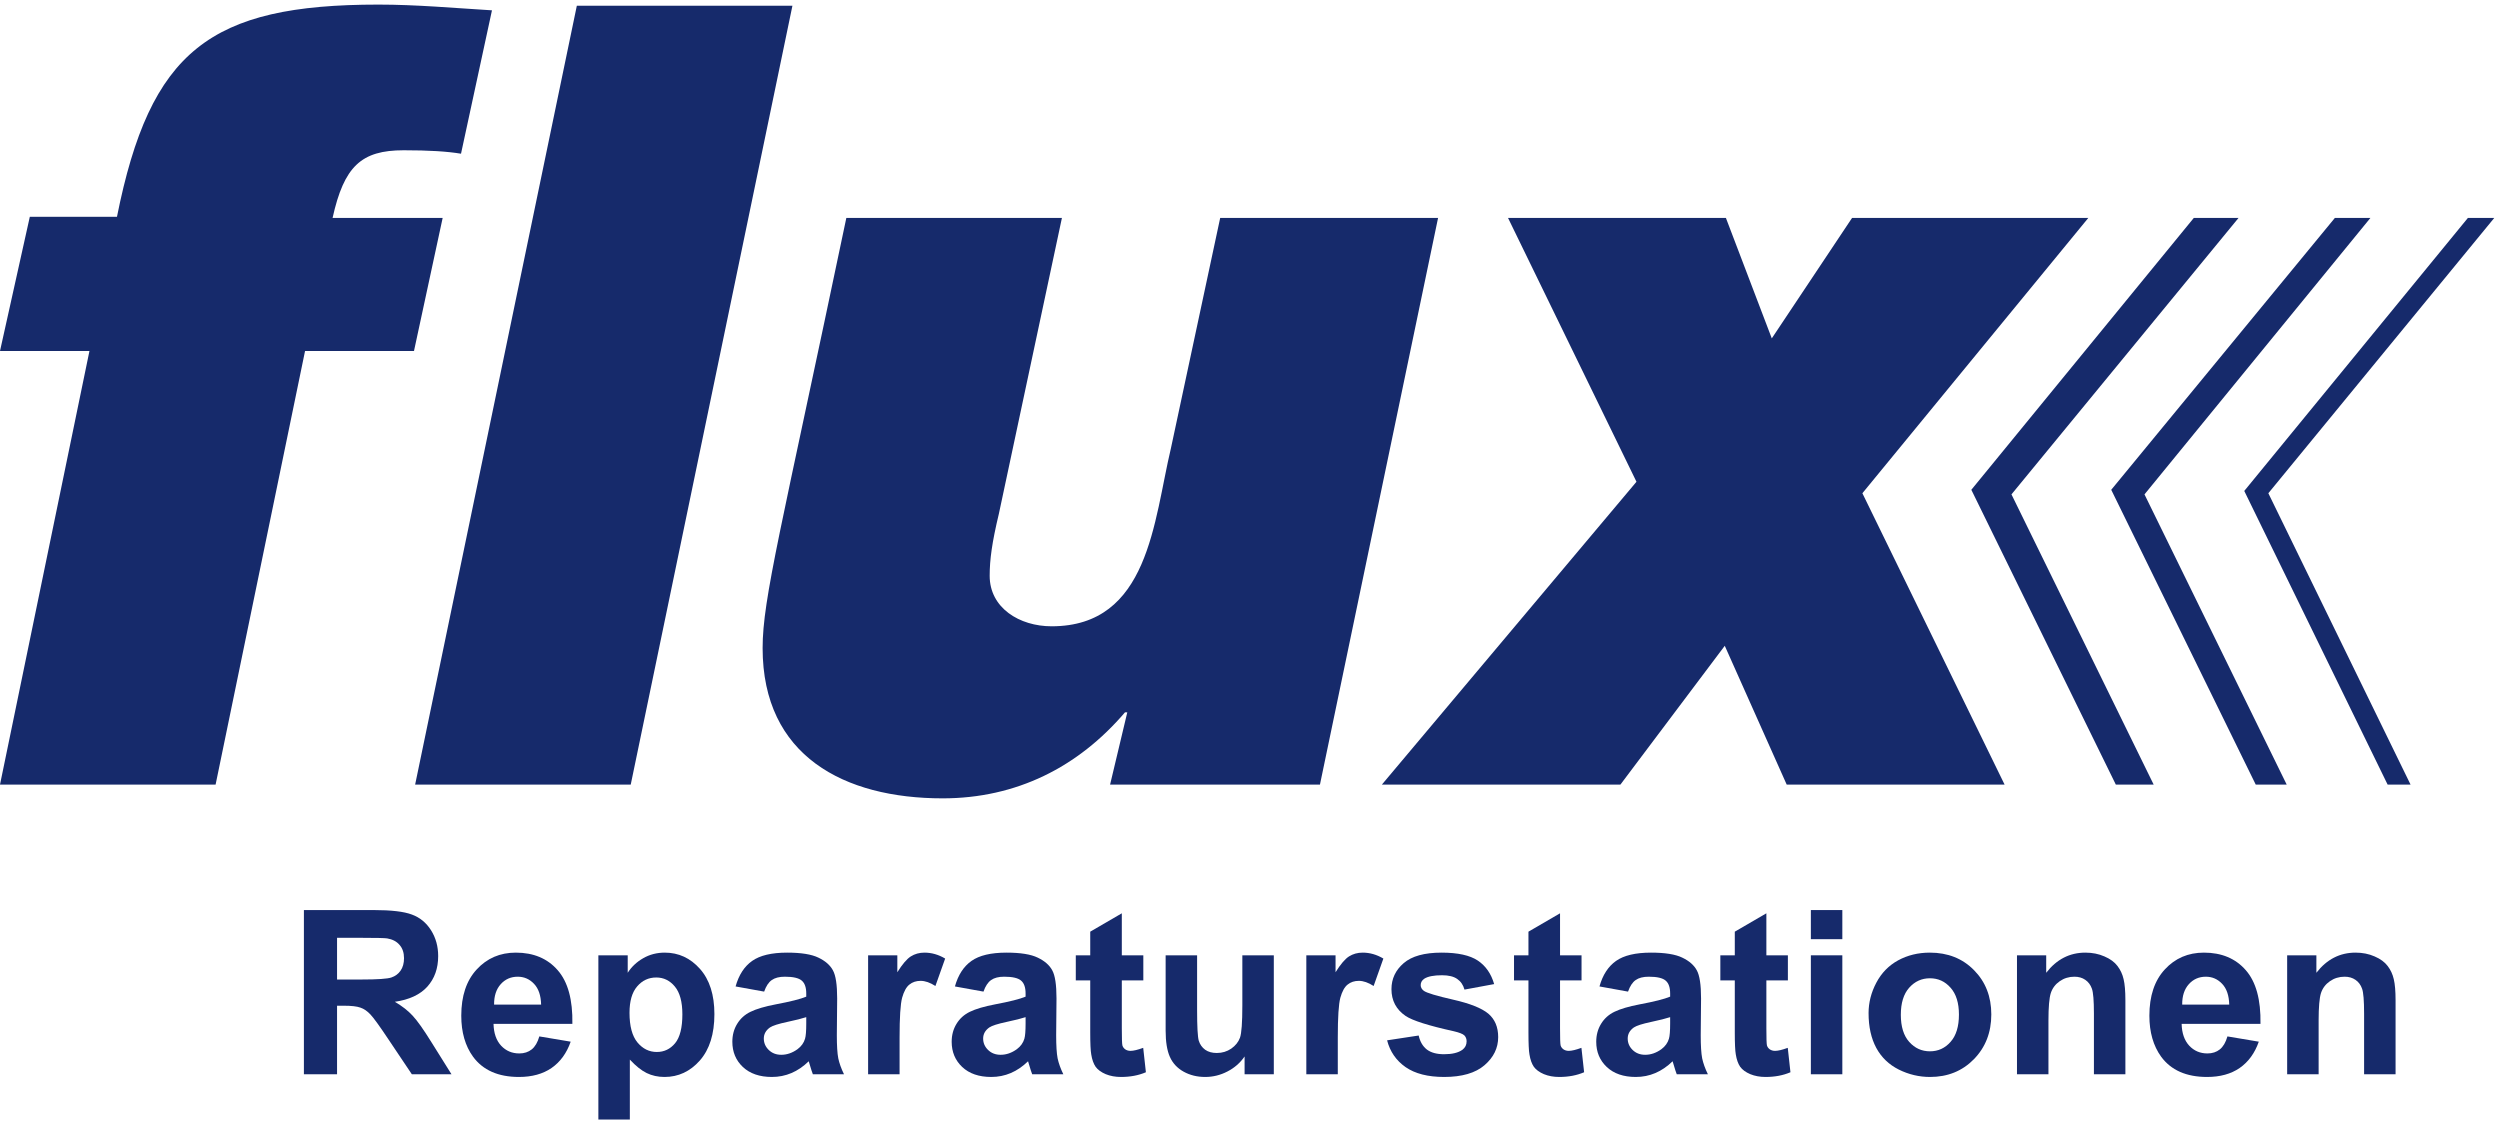
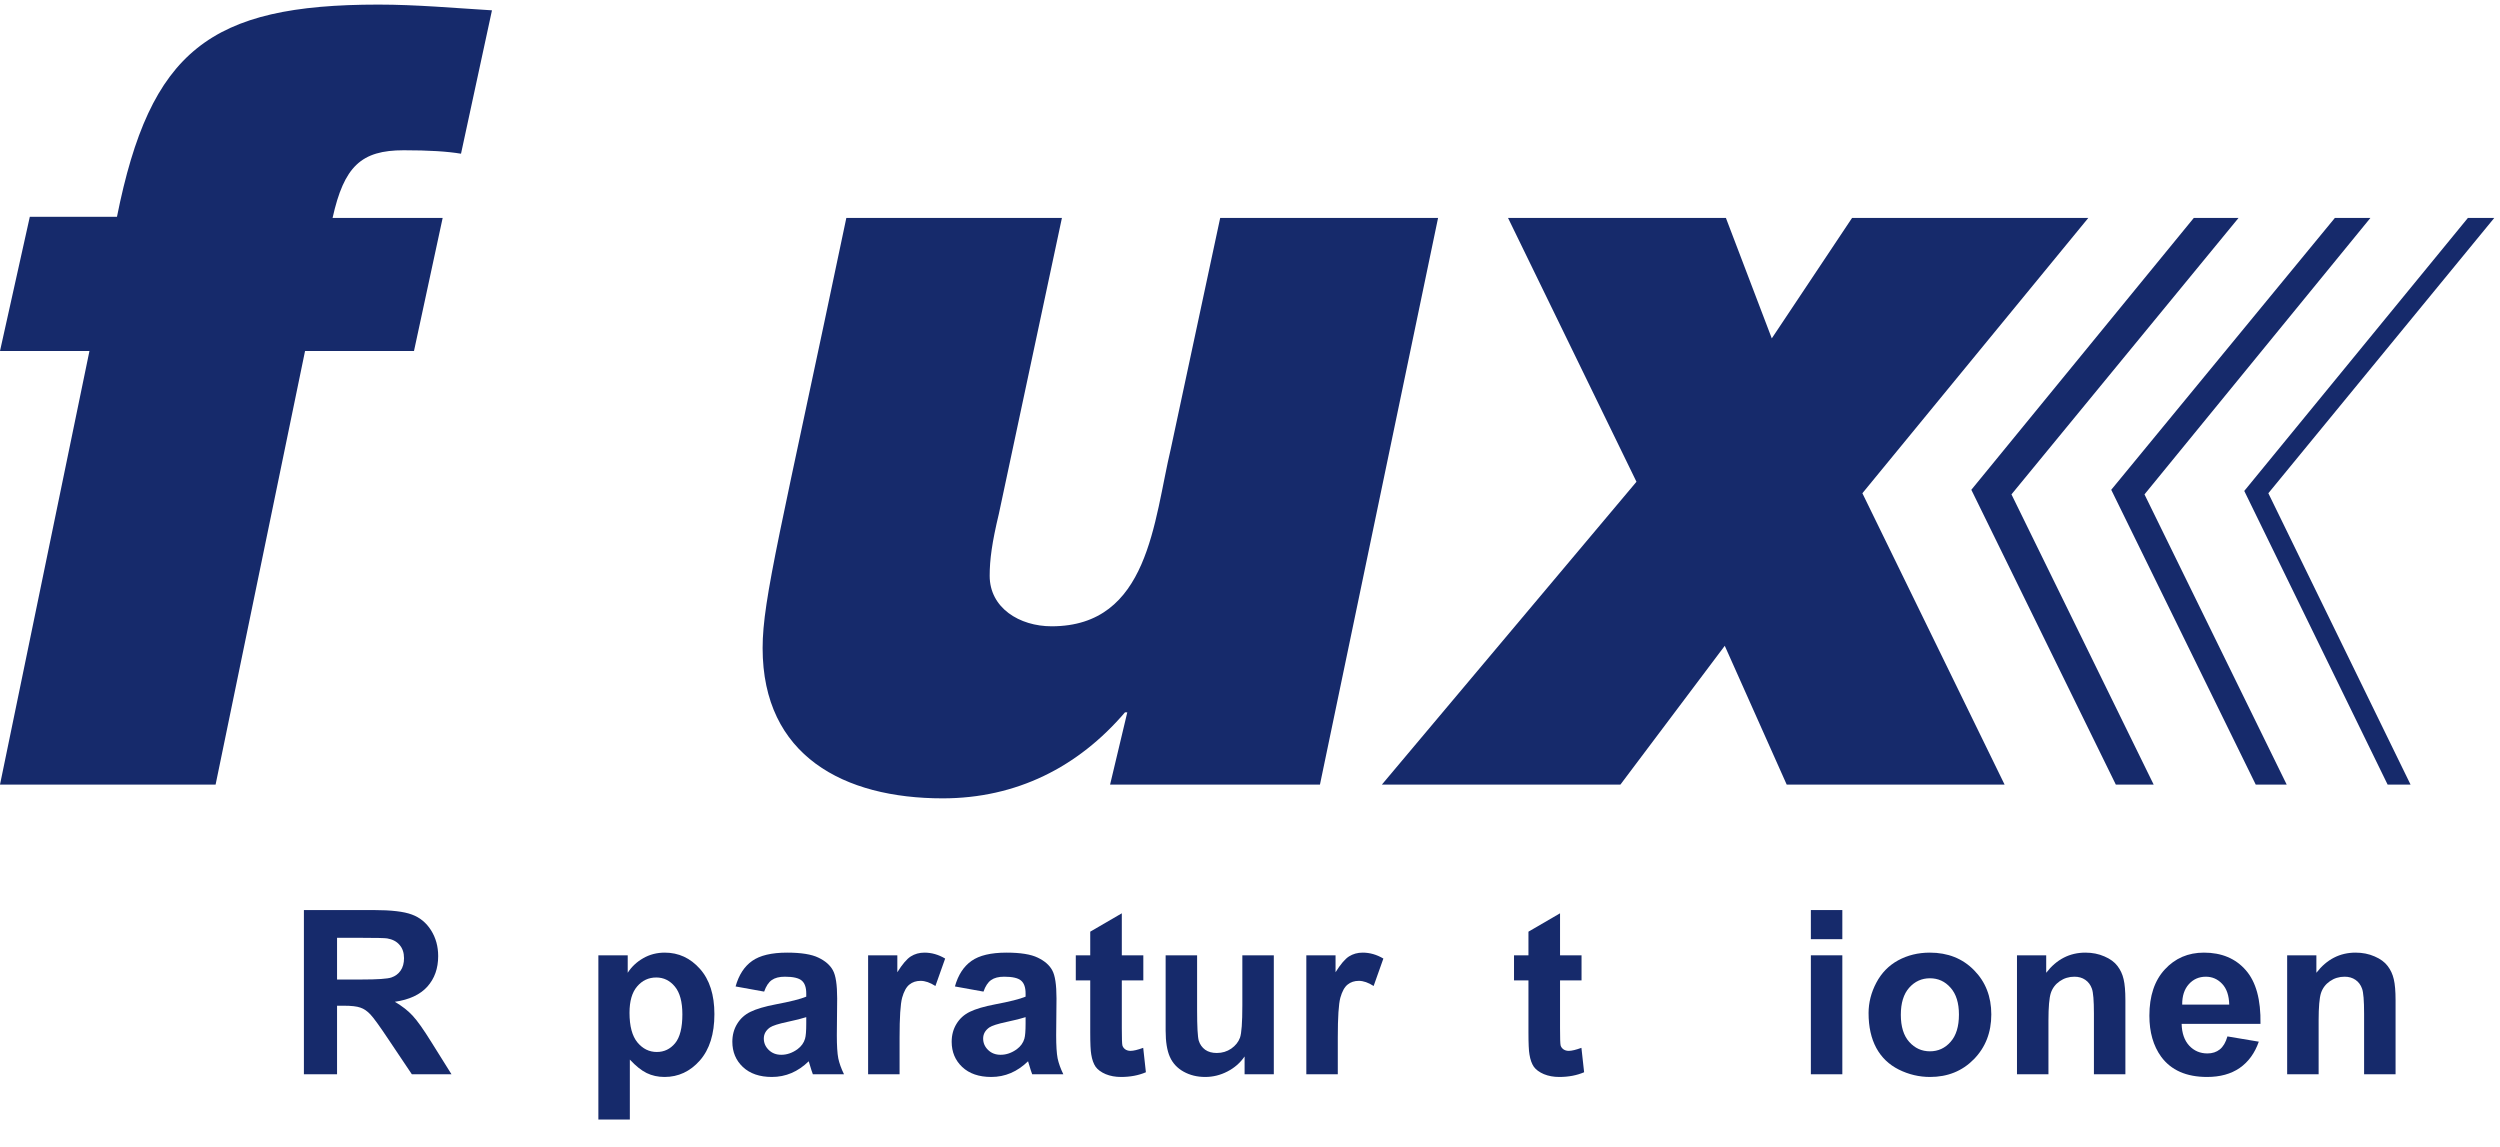
<svg xmlns="http://www.w3.org/2000/svg" width="255" height="117" viewBox="0 0 255 117" fill="none">
  <path d="M33.922 22.23C35.092 16.965 36.846 15.327 41.174 15.327C43.748 15.327 45.619 15.444 47.023 15.678L50.181 1.053C46.321 0.819 42.461 0.468 38.601 0.468C21.406 0.468 15.323 5.148 11.931 22.113H3.041L0 35.802H9.124L0 80.028H21.991L31.115 35.802H42.227L45.151 22.23H33.922Z" fill="#162A6B" />
-   <path d="M58.837 0.585L42.344 80.028H64.335L80.828 0.585H58.837Z" fill="#162A6B" />
  <path d="M124.459 22.23L119.429 45.747C117.674 53.118 117.206 63.882 107.264 63.882C103.988 63.882 100.947 62.01 100.947 58.734C100.947 57.096 101.181 55.341 101.883 52.416L108.316 22.23H86.326C79.658 54.054 77.787 61.074 77.787 66.105C77.787 77.103 86.092 81.432 96.151 81.432C103.638 81.432 109.954 78.273 114.75 72.657H114.984L113.229 80.028H134.635L146.683 22.23H124.459Z" fill="#162A6B" />
  <path d="M213.007 22.23H188.91L180.722 34.515L176.043 22.23H153.819L166.92 49.14L140.952 80.028H165.282L175.926 65.871L182.243 80.028H204.468L189.963 50.31L213.007 22.23Z" fill="#162A6B" />
  <path d="M228.33 22.23H223.768L201.076 49.959L215.814 80.028H219.674L205.17 50.427L228.33 22.23Z" fill="#162A6B" />
  <path d="M241.782 22.23H238.156L215.346 49.959L230.085 80.028H233.243L218.738 50.427L241.782 22.23Z" fill="#162A6B" />
  <path d="M254.415 22.23H251.725L228.915 50.076L243.537 80.028H245.876L231.371 50.31L254.415 22.23Z" fill="#162A6B" />
  <path d="M30.998 109.576V92.826H38.114C39.904 92.826 41.202 92.978 42.009 93.283C42.824 93.58 43.475 94.113 43.963 94.882C44.45 95.652 44.694 96.531 44.694 97.522C44.694 98.778 44.325 99.818 43.586 100.641C42.847 101.456 41.743 101.97 40.273 102.183C41.004 102.61 41.606 103.078 42.078 103.589C42.558 104.099 43.201 105.006 44.008 106.308L46.053 109.576H42.009L39.565 105.931C38.697 104.629 38.103 103.81 37.783 103.475C37.463 103.132 37.124 102.899 36.766 102.778C36.408 102.648 35.841 102.583 35.064 102.583H34.379V109.576H30.998ZM34.379 99.91H36.88C38.502 99.91 39.515 99.841 39.919 99.704C40.323 99.567 40.639 99.331 40.867 98.996C41.096 98.66 41.21 98.242 41.21 97.739C41.21 97.175 41.057 96.722 40.753 96.379C40.456 96.029 40.033 95.808 39.485 95.716C39.211 95.678 38.388 95.659 37.017 95.659H34.379V99.91Z" fill="#162A6B" />
-   <path d="M55.012 105.714L58.21 106.251C57.799 107.424 57.148 108.319 56.257 108.936C55.373 109.545 54.265 109.85 52.933 109.85C50.823 109.85 49.262 109.161 48.249 107.782C47.45 106.678 47.05 105.284 47.05 103.6C47.05 101.589 47.575 100.016 48.626 98.881C49.677 97.739 51.006 97.168 52.613 97.168C54.418 97.168 55.842 97.765 56.885 98.961C57.928 100.15 58.427 101.974 58.382 104.434H50.34C50.362 105.386 50.621 106.129 51.116 106.662C51.611 107.188 52.228 107.451 52.967 107.451C53.469 107.451 53.892 107.314 54.235 107.039C54.578 106.765 54.837 106.323 55.012 105.714ZM55.194 102.469C55.172 101.54 54.932 100.835 54.475 100.355C54.018 99.868 53.462 99.624 52.807 99.624C52.106 99.624 51.528 99.879 51.071 100.39C50.614 100.9 50.389 101.593 50.397 102.469H55.194Z" fill="#162A6B" />
  <path d="M61.034 97.442H64.027V99.224C64.416 98.615 64.941 98.12 65.604 97.739C66.266 97.358 67.001 97.168 67.808 97.168C69.217 97.168 70.413 97.72 71.395 98.824C72.377 99.929 72.869 101.467 72.869 103.44C72.869 105.466 72.374 107.043 71.384 108.171C70.394 109.29 69.194 109.85 67.785 109.85C67.115 109.85 66.506 109.717 65.958 109.45C65.417 109.184 64.846 108.727 64.244 108.079V114.192H61.034V97.442ZM64.21 103.303C64.21 104.667 64.48 105.676 65.021 106.331C65.562 106.978 66.22 107.302 66.997 107.302C67.743 107.302 68.364 107.005 68.859 106.411C69.354 105.809 69.602 104.827 69.602 103.463C69.602 102.191 69.347 101.246 68.836 100.629C68.326 100.012 67.694 99.704 66.94 99.704C66.156 99.704 65.505 100.009 64.987 100.618C64.469 101.22 64.21 102.115 64.21 103.303Z" fill="#162A6B" />
  <path d="M77.943 101.144L75.03 100.618C75.358 99.445 75.921 98.577 76.721 98.013C77.521 97.449 78.709 97.168 80.285 97.168C81.717 97.168 82.783 97.339 83.484 97.682C84.184 98.017 84.675 98.447 84.957 98.973C85.246 99.491 85.391 100.447 85.391 101.841L85.357 105.588C85.357 106.655 85.406 107.443 85.505 107.953C85.612 108.456 85.806 108.997 86.088 109.576H82.912C82.829 109.363 82.726 109.046 82.604 108.628C82.551 108.437 82.513 108.311 82.49 108.25C81.941 108.784 81.355 109.184 80.731 109.45C80.106 109.717 79.44 109.85 78.731 109.85C77.483 109.85 76.496 109.511 75.773 108.833C75.057 108.155 74.699 107.298 74.699 106.262C74.699 105.577 74.863 104.967 75.19 104.434C75.518 103.893 75.975 103.482 76.561 103.2C77.155 102.911 78.008 102.659 79.12 102.446C80.62 102.164 81.66 101.902 82.238 101.658V101.338C82.238 100.721 82.086 100.283 81.781 100.024C81.477 99.757 80.902 99.624 80.056 99.624C79.485 99.624 79.04 99.738 78.72 99.967C78.4 100.188 78.141 100.58 77.943 101.144ZM82.238 103.749C81.827 103.886 81.176 104.05 80.285 104.24C79.394 104.43 78.811 104.617 78.537 104.8C78.118 105.097 77.909 105.474 77.909 105.931C77.909 106.38 78.076 106.769 78.412 107.096C78.747 107.424 79.173 107.588 79.691 107.588C80.27 107.588 80.822 107.397 81.347 107.017C81.736 106.727 81.991 106.373 82.113 105.954C82.197 105.68 82.238 105.158 82.238 104.389V103.749Z" fill="#162A6B" />
  <path d="M91.757 109.576H88.547V97.442H91.528V99.167C92.038 98.352 92.495 97.815 92.899 97.556C93.31 97.297 93.775 97.168 94.293 97.168C95.023 97.168 95.728 97.369 96.406 97.773L95.412 100.572C94.871 100.222 94.369 100.047 93.904 100.047C93.455 100.047 93.074 100.172 92.762 100.424C92.45 100.668 92.202 101.113 92.019 101.761C91.844 102.408 91.757 103.764 91.757 105.828V109.576Z" fill="#162A6B" />
  <path d="M100.315 101.144L97.402 100.618C97.73 99.445 98.293 98.577 99.093 98.013C99.892 97.449 101.081 97.168 102.657 97.168C104.089 97.168 105.155 97.339 105.855 97.682C106.556 98.017 107.047 98.447 107.329 98.973C107.618 99.491 107.763 100.447 107.763 101.841L107.729 105.588C107.729 106.655 107.778 107.443 107.877 107.953C107.984 108.456 108.178 108.997 108.46 109.576H105.284C105.2 109.363 105.098 109.046 104.976 108.628C104.922 108.437 104.884 108.311 104.862 108.25C104.313 108.784 103.727 109.184 103.102 109.45C102.478 109.717 101.812 109.85 101.103 109.85C99.854 109.85 98.868 109.511 98.145 108.833C97.429 108.155 97.071 107.298 97.071 106.262C97.071 105.577 97.235 104.967 97.562 104.434C97.89 103.893 98.347 103.482 98.933 103.2C99.527 102.911 100.38 102.659 101.492 102.446C102.992 102.164 104.031 101.902 104.61 101.658V101.338C104.61 100.721 104.458 100.283 104.153 100.024C103.849 99.757 103.274 99.624 102.428 99.624C101.857 99.624 101.412 99.738 101.092 99.967C100.772 100.188 100.513 100.58 100.315 101.144ZM104.61 103.749C104.199 103.886 103.548 104.05 102.657 104.24C101.766 104.43 101.183 104.617 100.909 104.8C100.49 105.097 100.281 105.474 100.281 105.931C100.281 106.38 100.448 106.769 100.784 107.096C101.119 107.424 101.545 107.588 102.063 107.588C102.642 107.588 103.194 107.397 103.719 107.017C104.108 106.727 104.363 106.373 104.485 105.954C104.568 105.68 104.61 105.158 104.61 104.389V103.749Z" fill="#162A6B" />
  <path d="M116.619 97.442V100.001H114.425V104.891C114.425 105.882 114.444 106.46 114.483 106.628C114.528 106.788 114.623 106.921 114.768 107.028C114.92 107.135 115.103 107.188 115.316 107.188C115.613 107.188 116.044 107.085 116.607 106.879L116.881 109.37C116.135 109.69 115.29 109.85 114.345 109.85C113.767 109.85 113.245 109.755 112.781 109.564C112.316 109.366 111.973 109.115 111.752 108.81C111.539 108.498 111.391 108.079 111.307 107.554C111.238 107.18 111.204 106.426 111.204 105.291V100.001H109.731V97.442H111.204V95.031L114.425 93.157V97.442H116.619Z" fill="#162A6B" />
  <path d="M126.948 109.576V107.759C126.506 108.407 125.924 108.917 125.2 109.29C124.484 109.663 123.727 109.85 122.927 109.85C122.112 109.85 121.381 109.671 120.734 109.313C120.086 108.955 119.618 108.452 119.329 107.805C119.039 107.157 118.895 106.262 118.895 105.12V97.442H122.104V103.017C122.104 104.724 122.162 105.771 122.276 106.16C122.398 106.54 122.615 106.845 122.927 107.074C123.239 107.295 123.635 107.405 124.115 107.405C124.663 107.405 125.154 107.256 125.589 106.959C126.023 106.655 126.32 106.281 126.48 105.84C126.639 105.39 126.719 104.297 126.719 102.56V97.442H129.929V109.576H126.948Z" fill="#162A6B" />
  <path d="M136.455 109.576H133.245V97.442H136.226V99.167C136.736 98.352 137.193 97.815 137.597 97.556C138.008 97.297 138.473 97.168 138.991 97.168C139.722 97.168 140.426 97.369 141.104 97.773L140.11 100.572C139.569 100.222 139.067 100.047 138.602 100.047C138.153 100.047 137.772 100.172 137.46 100.424C137.148 100.668 136.9 101.113 136.717 101.761C136.542 102.408 136.455 103.764 136.455 105.828V109.576Z" fill="#162A6B" />
-   <path d="M141.484 106.114L144.705 105.623C144.842 106.247 145.12 106.723 145.539 107.051C145.958 107.371 146.544 107.531 147.298 107.531C148.128 107.531 148.752 107.378 149.171 107.074C149.453 106.86 149.594 106.575 149.594 106.217C149.594 105.973 149.518 105.771 149.365 105.611C149.206 105.459 148.848 105.318 148.292 105.188C145.702 104.617 144.061 104.095 143.368 103.623C142.409 102.968 141.929 102.058 141.929 100.892C141.929 99.841 142.344 98.957 143.174 98.242C144.004 97.525 145.291 97.168 147.035 97.168C148.695 97.168 149.929 97.438 150.736 97.979C151.543 98.519 152.099 99.319 152.404 100.378L149.377 100.938C149.247 100.466 149 100.104 148.634 99.853C148.276 99.601 147.762 99.475 147.092 99.475C146.247 99.475 145.642 99.594 145.276 99.83C145.032 99.997 144.91 100.214 144.91 100.481C144.91 100.709 145.017 100.904 145.23 101.064C145.52 101.277 146.517 101.578 148.223 101.966C149.937 102.355 151.132 102.831 151.81 103.395C152.48 103.966 152.815 104.762 152.815 105.783C152.815 106.895 152.351 107.851 151.422 108.65C150.493 109.45 149.118 109.85 147.298 109.85C145.645 109.85 144.336 109.515 143.368 108.845C142.409 108.174 141.781 107.264 141.484 106.114Z" fill="#162A6B" />
  <path d="M161.317 97.442V100.001H159.124V104.891C159.124 105.882 159.143 106.46 159.181 106.628C159.226 106.788 159.322 106.921 159.466 107.028C159.619 107.135 159.801 107.188 160.015 107.188C160.312 107.188 160.742 107.085 161.305 106.879L161.58 109.37C160.833 109.69 159.988 109.85 159.044 109.85C158.465 109.85 157.943 109.755 157.479 109.564C157.014 109.366 156.671 109.115 156.451 108.81C156.237 108.498 156.089 108.079 156.005 107.554C155.936 107.18 155.902 106.426 155.902 105.291V100.001H154.429V97.442H155.902V95.031L159.124 93.157V97.442H161.317Z" fill="#162A6B" />
-   <path d="M166.06 101.144L163.147 100.618C163.475 99.445 164.038 98.577 164.838 98.013C165.637 97.449 166.825 97.168 168.402 97.168C169.834 97.168 170.9 97.339 171.6 97.682C172.301 98.017 172.792 98.447 173.074 98.973C173.363 99.491 173.508 100.447 173.508 101.841L173.474 105.588C173.474 106.655 173.523 107.443 173.622 107.953C173.729 108.456 173.923 108.997 174.205 109.576H171.029C170.945 109.363 170.843 109.046 170.721 108.628C170.667 108.437 170.629 108.311 170.606 108.25C170.058 108.784 169.472 109.184 168.847 109.45C168.223 109.717 167.557 109.85 166.848 109.85C165.599 109.85 164.613 109.511 163.89 108.833C163.174 108.155 162.816 107.298 162.816 106.262C162.816 105.577 162.98 104.967 163.307 104.434C163.635 103.893 164.092 103.482 164.678 103.2C165.272 102.911 166.125 102.659 167.237 102.446C168.737 102.164 169.776 101.902 170.355 101.658V101.338C170.355 100.721 170.203 100.283 169.898 100.024C169.594 99.757 169.019 99.624 168.173 99.624C167.602 99.624 167.157 99.738 166.837 99.967C166.517 100.188 166.258 100.58 166.06 101.144ZM170.355 103.749C169.944 103.886 169.293 104.05 168.402 104.24C167.511 104.43 166.928 104.617 166.654 104.8C166.235 105.097 166.026 105.474 166.026 105.931C166.026 106.38 166.193 106.769 166.528 107.096C166.864 107.424 167.29 107.588 167.808 107.588C168.387 107.588 168.939 107.397 169.464 107.017C169.853 106.727 170.108 106.373 170.23 105.954C170.313 105.68 170.355 105.158 170.355 104.389V103.749Z" fill="#162A6B" />
-   <path d="M182.364 97.442V100.001H180.17V104.891C180.17 105.882 180.189 106.46 180.227 106.628C180.273 106.788 180.368 106.921 180.513 107.028C180.665 107.135 180.848 107.188 181.061 107.188C181.358 107.188 181.789 107.085 182.352 106.879L182.626 109.37C181.88 109.69 181.035 109.85 180.09 109.85C179.512 109.85 178.99 109.755 178.525 109.564C178.061 109.366 177.718 109.115 177.497 108.81C177.284 108.498 177.136 108.079 177.052 107.554C176.983 107.18 176.949 106.426 176.949 105.291V100.001H175.475V97.442H176.949V95.031L180.17 93.157V97.442H182.364Z" fill="#162A6B" />
  <path d="M184.708 95.796V92.826H187.918V95.796H184.708ZM184.708 109.576V97.442H187.918V109.576H184.708Z" fill="#162A6B" />
  <path d="M190.594 103.337C190.594 102.271 190.856 101.239 191.382 100.241C191.907 99.243 192.65 98.481 193.609 97.956C194.577 97.43 195.654 97.168 196.842 97.168C198.677 97.168 200.181 97.765 201.354 98.961C202.527 100.15 203.113 101.654 203.113 103.475C203.113 105.31 202.519 106.834 201.331 108.045C200.151 109.248 198.662 109.85 196.865 109.85C195.753 109.85 194.691 109.599 193.678 109.096C192.673 108.593 191.907 107.858 191.382 106.891C190.856 105.916 190.594 104.731 190.594 103.337ZM193.884 103.509C193.884 104.712 194.169 105.634 194.74 106.274C195.311 106.914 196.016 107.234 196.854 107.234C197.691 107.234 198.392 106.914 198.955 106.274C199.527 105.634 199.812 104.705 199.812 103.486C199.812 102.298 199.527 101.384 198.955 100.744C198.392 100.104 197.691 99.784 196.854 99.784C196.016 99.784 195.311 100.104 194.74 100.744C194.169 101.384 193.884 102.305 193.884 103.509Z" fill="#162A6B" />
  <path d="M216.79 109.576H213.58V103.383C213.58 102.073 213.511 101.227 213.374 100.847C213.237 100.458 213.012 100.157 212.7 99.944C212.396 99.731 212.026 99.624 211.592 99.624C211.036 99.624 210.537 99.776 210.096 100.081C209.654 100.386 209.349 100.789 209.182 101.292C209.022 101.795 208.942 102.724 208.942 104.08V109.576H205.732V97.442H208.713V99.224C209.772 97.853 211.105 97.168 212.712 97.168C213.42 97.168 214.067 97.297 214.653 97.556C215.24 97.807 215.682 98.131 215.979 98.527C216.283 98.923 216.493 99.373 216.607 99.875C216.729 100.378 216.79 101.098 216.79 102.035V109.576Z" fill="#162A6B" />
  <path d="M227.199 105.714L230.397 106.251C229.986 107.424 229.335 108.319 228.444 108.936C227.561 109.545 226.452 109.85 225.12 109.85C223.01 109.85 221.449 109.161 220.436 107.782C219.637 106.678 219.237 105.284 219.237 103.6C219.237 101.589 219.762 100.016 220.813 98.881C221.864 97.739 223.193 97.168 224.8 97.168C226.605 97.168 228.029 97.765 229.072 98.961C230.115 100.15 230.614 101.974 230.569 104.434H222.527C222.55 105.386 222.809 106.129 223.304 106.662C223.799 107.188 224.415 107.451 225.154 107.451C225.657 107.451 226.079 107.314 226.422 107.039C226.765 106.765 227.024 106.323 227.199 105.714ZM227.382 102.469C227.359 101.54 227.119 100.835 226.662 100.355C226.205 99.868 225.649 99.624 224.994 99.624C224.294 99.624 223.715 99.879 223.258 100.39C222.801 100.9 222.576 101.593 222.584 102.469H227.382Z" fill="#162A6B" />
  <path d="M244.348 109.576H241.138V103.383C241.138 102.073 241.069 101.227 240.932 100.847C240.795 100.458 240.57 100.157 240.258 99.944C239.953 99.731 239.584 99.624 239.15 99.624C238.594 99.624 238.095 99.776 237.654 100.081C237.212 100.386 236.907 100.789 236.74 101.292C236.58 101.795 236.5 102.724 236.5 104.08V109.576H233.29V97.442H236.271V99.224C237.33 97.853 238.663 97.168 240.27 97.168C240.978 97.168 241.625 97.297 242.211 97.556C242.798 97.807 243.24 98.131 243.537 98.527C243.841 98.923 244.051 99.373 244.165 99.875C244.287 100.378 244.348 101.098 244.348 102.035V109.576Z" fill="#162A6B" />
</svg>